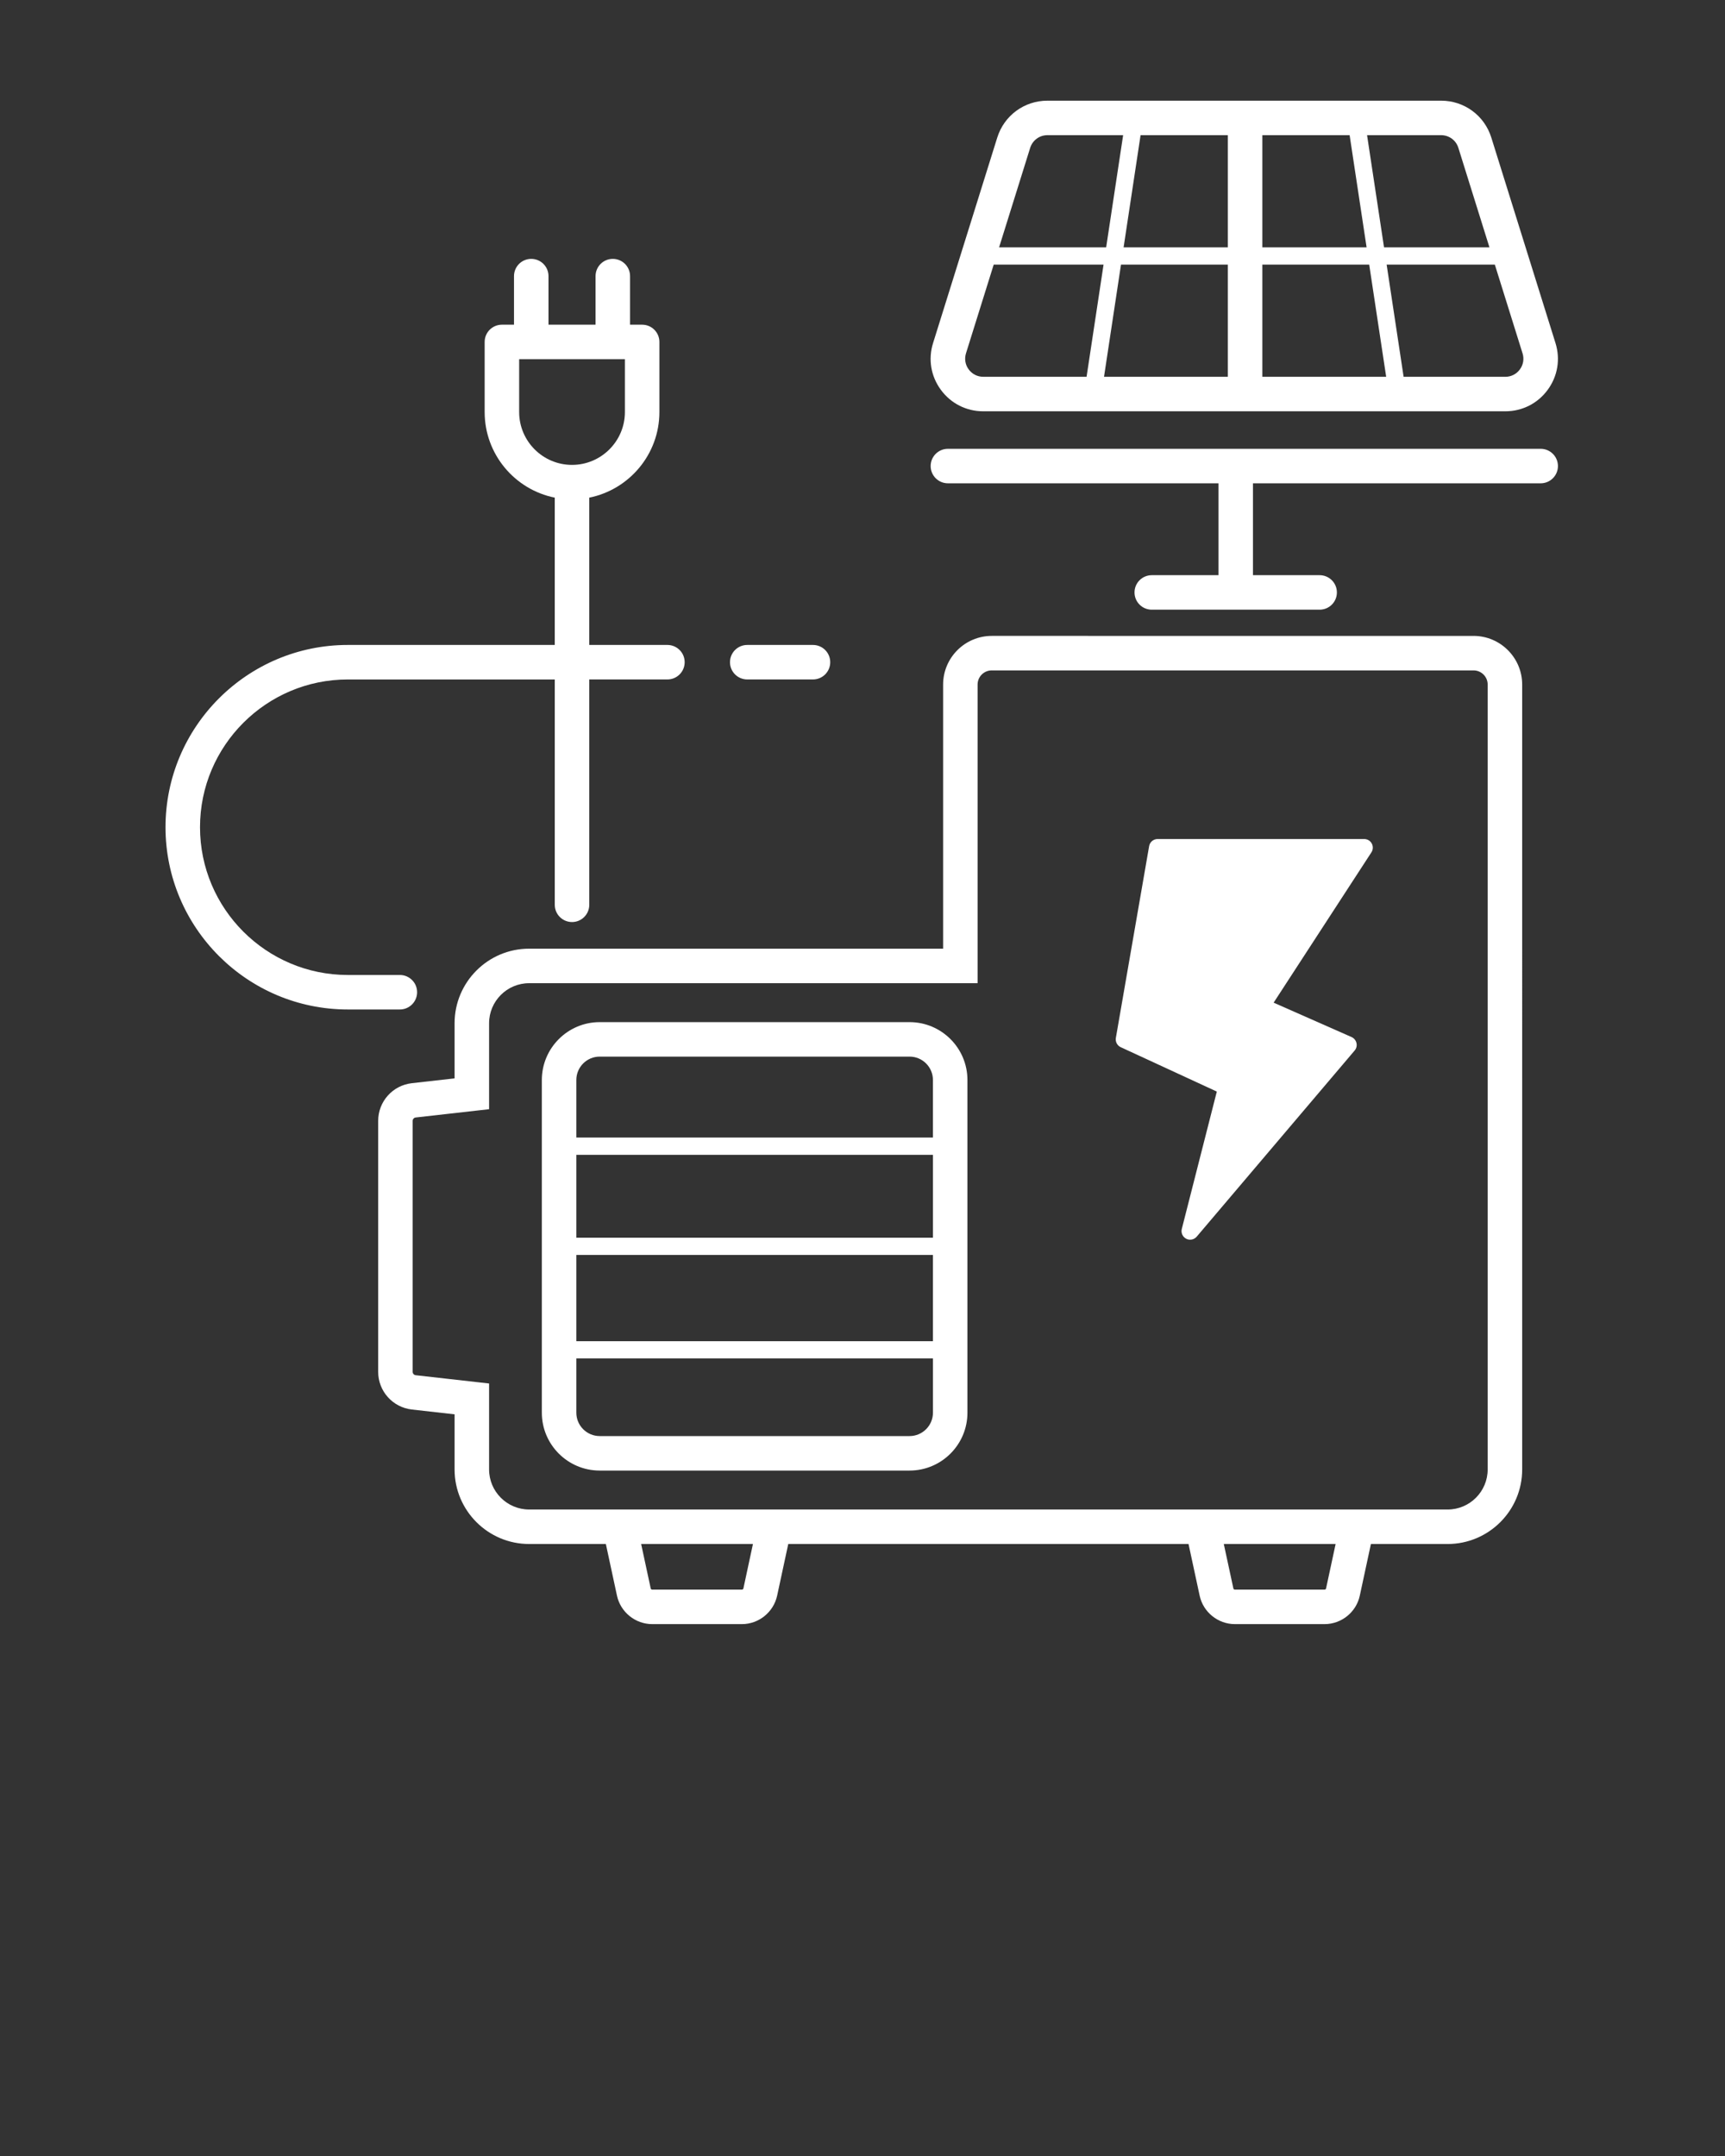
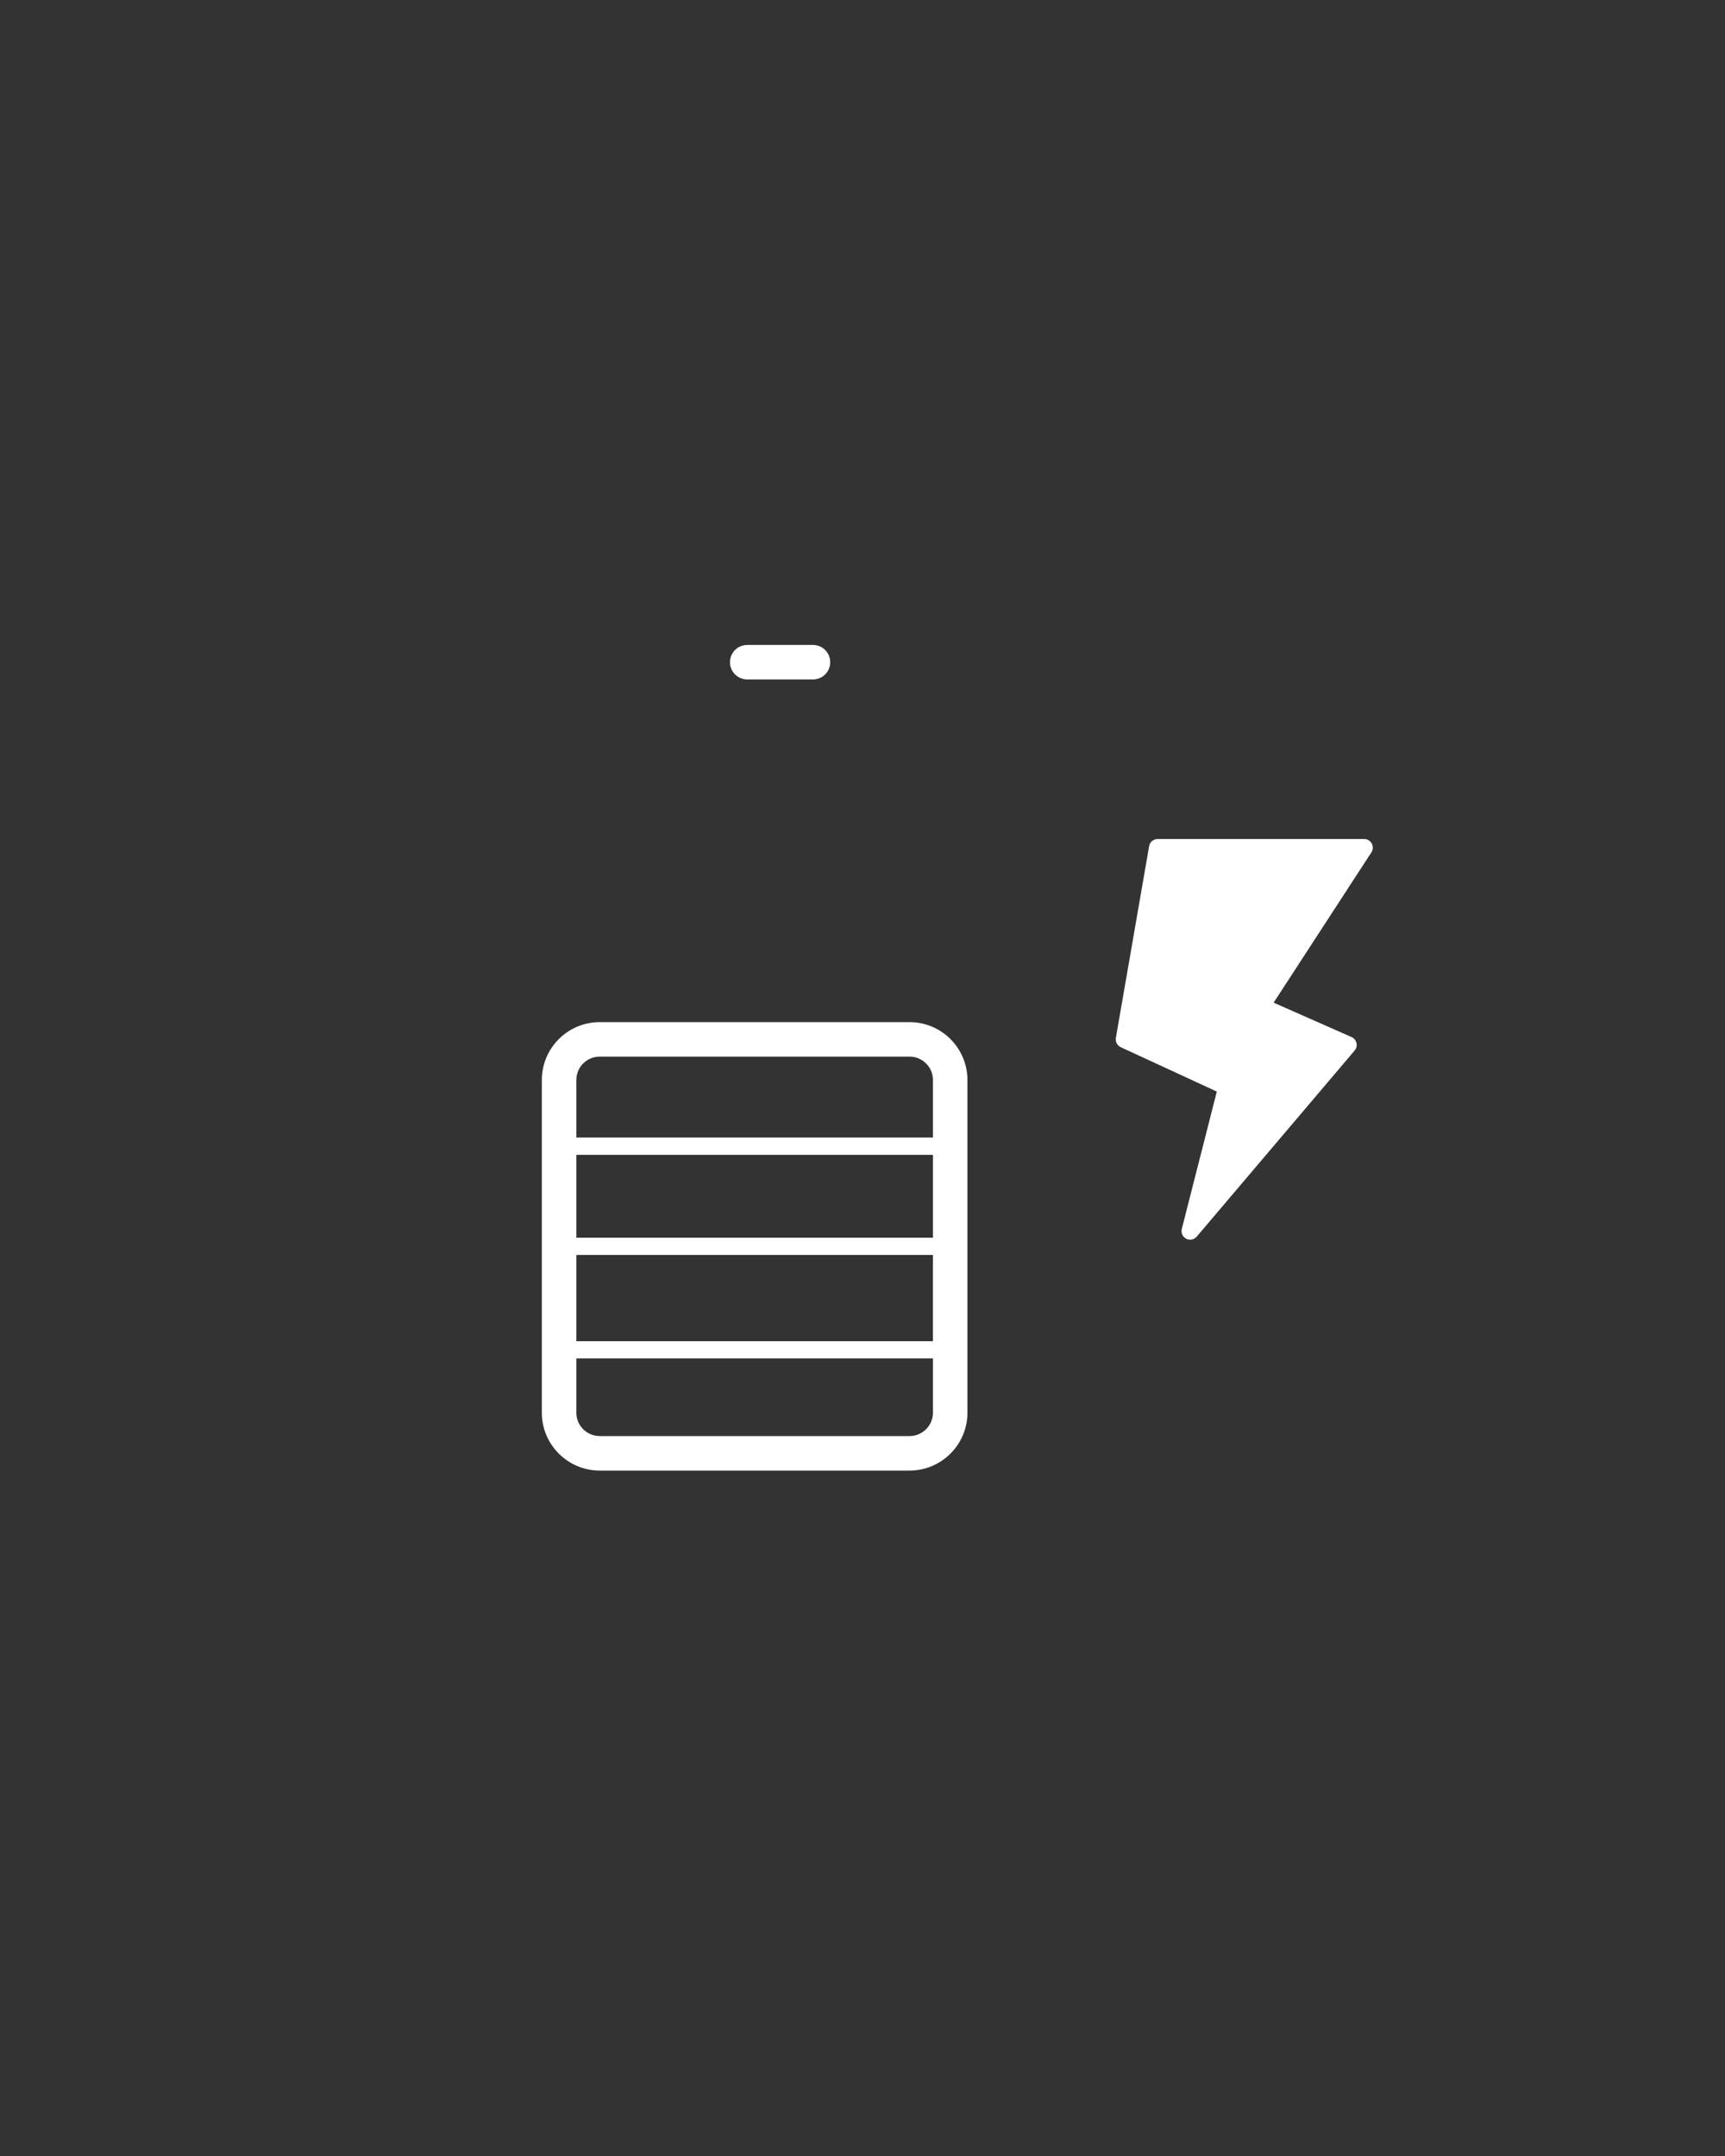
<svg xmlns="http://www.w3.org/2000/svg" version="1.1" x="0px" y="0px" fill="#fff" viewBox="0 0 100 125" style="enable-background:new 0 0 100 100;" xml:space="preserve">
  <rect x="0" y="0" width="100" height="125" fill="#333333" stroke="none" />
  <path d="M34.765,85.26h17.964c1.85,0,3.354-1.504,3.354-3.354V62.615  c0-1.85-1.505-3.354-3.354-3.354H34.765c-1.85,0-3.354,1.505-3.354,3.354v19.292  C31.411,83.756,32.915,85.26,34.765,85.26z M52.729,83.26H34.765  c-0.747,0-1.354-0.607-1.354-1.354v-3.146h20.673v3.146  C54.083,82.653,53.476,83.26,52.729,83.26z M54.083,72.76v5H33.411v-5H54.083z   M33.411,71.76v-4.806h20.673v4.806H33.411z M34.765,61.26h17.964  c0.747,0,1.354,0.607,1.354,1.354v3.339H33.411V62.615  C33.411,61.867,34.018,61.26,34.765,61.26z" />
  <path d="M64.97,60.714l5.57,2.573l-2.03,7.964  c-0.058,0.226,0.048,0.461,0.255,0.568c0.073,0.038,0.151,0.056,0.229,0.056  c0.143,0,0.283-0.062,0.381-0.177l9.155-10.791  c0.103-0.12,0.142-0.281,0.106-0.435s-0.141-0.282-0.285-0.346l-4.517-1.994  l5.668-8.715c0.101-0.154,0.108-0.35,0.021-0.511s-0.256-0.262-0.439-0.262  H67.108c-0.243,0-0.451,0.175-0.492,0.415l-1.928,11.115  C64.649,60.398,64.765,60.619,64.97,60.714z" />
-   <path d="M20.162,58.527h3.018c0.553,0,1-0.448,1-1s-0.447-1-1-1h-3.018  c-4.724,0-8.567-3.843-8.567-8.567s3.844-8.566,8.567-8.566H32.161v13.064  c0,0.552,0.447,1,1,1s1-0.448,1-1V39.393h4.53c0.553,0,1-0.448,1-1s-0.447-1-1-1H34.161  v-8.541c2.315-0.466,4.065-2.513,4.065-4.963v-4.064c0-0.552-0.447-1-1-1h-0.701  v-2.816c0-0.552-0.447-1-1-1s-1,0.448-1,1v2.816h-2.728v-2.816c0-0.552-0.447-1-1-1  s-1,0.448-1,1v2.816h-0.701c-0.553,0-1,0.448-1,1v4.064  c0,2.45,1.749,4.498,4.064,4.963v8.541H20.162  c-5.827,0-10.567,4.74-10.567,10.566C9.594,53.786,14.334,58.527,20.162,58.527z   M30.096,23.889v-3.064h6.13v3.064c0,1.69-1.375,3.064-3.065,3.064  C31.471,26.954,30.096,25.579,30.096,23.889z" />
  <path d="M47.129,39.393c0.553,0,1-0.448,1-1s-0.447-1-1-1h-3.811c-0.553,0-1,0.448-1,1  s0.447,1,1,1H47.129z" />
-   <path d="M56.999,23.846h30.266c0.979,0,1.874-0.453,2.454-1.241  c0.581-0.79,0.746-1.779,0.454-2.715L86.453,7.976  c-0.399-1.279-1.568-2.139-2.909-2.139H60.72c-1.339,0-2.508,0.859-2.908,2.139  L54.091,19.89c-0.293,0.935-0.128,1.924,0.453,2.713  C55.124,23.393,56.02,23.846,56.999,23.846z M73.179,14.342V7.837h5.06  l0.984,6.505H73.179z M79.374,15.342l0.984,6.504h-7.179v-6.504H79.374z   M71.179,14.342h-6.043l0.984-6.505h5.059V14.342z M71.179,15.342v6.504h-7.178  l0.984-6.504H71.179z M88.108,21.419c-0.199,0.271-0.506,0.427-0.843,0.427h-5.896  l-0.984-6.504h6.272l1.607,5.145C88.365,20.808,88.308,21.148,88.108,21.419z   M84.543,8.572l1.802,5.77H80.234l-0.984-6.505h4.293  C84.004,7.837,84.406,8.132,84.543,8.572z M59.72,8.573  c0.138-0.44,0.54-0.736,1-0.736h4.389l-0.984,6.505h-6.207L59.72,8.573z   M55.999,20.486l1.607-5.145h6.368l-0.984,6.504h-5.99  c-0.337,0-0.645-0.156-0.844-0.427C55.956,21.148,55.9,20.808,55.999,20.486z" />
-   <path d="M54.951,28.021h15.684v5.327h-3.866c-0.553,0-1,0.448-1,1s0.447,1,1,1h9.732  c0.553,0,1-0.448,1-1s-0.447-1-1-1h-3.866v-5.327h16.68c0.553,0,1-0.448,1-1s-0.447-1-1-1  H54.951c-0.553,0-1,0.448-1,1S54.398,28.021,54.951,28.021z" />
-   <path d="M30.675,89.518h4.447l0.645,2.997c0.207,0.955,1.065,1.648,2.042,1.648  h5.199c0.978,0,1.836-0.693,2.043-1.649l0.645-2.996h23.204l0.645,2.995  c0.204,0.956,1.063,1.65,2.042,1.65h5.199c0.979,0,1.838-0.694,2.042-1.649  l0.645-2.996h4.447c2.384,0,4.322-1.939,4.322-4.322V39.689  c0-1.555-1.266-2.821-2.821-2.821H57.494c-1.556,0-2.821,1.266-2.821,2.821v15.313  H30.675c-2.384,0-4.322,1.939-4.322,4.322v3.197l-2.478,0.28  c-1.112,0.125-1.952,1.064-1.952,2.185v14.549c0,1.12,0.84,2.059,1.952,2.185  l2.478,0.28v3.197C26.353,87.579,28.291,89.518,30.675,89.518z M43.096,92.092  c-0.009,0.042-0.045,0.071-0.088,0.071h-5.199c-0.042,0-0.078-0.03-0.087-0.07  l-0.554-2.575h6.481L43.096,92.092z M76.873,92.094  c-0.009,0.041-0.045,0.069-0.087,0.069h-5.199c-0.042,0-0.078-0.028-0.087-0.07  l-0.555-2.575h6.482L76.873,92.094z M24.1,79.732  c-0.101-0.011-0.177-0.096-0.177-0.197V64.986c0-0.101,0.076-0.186,0.177-0.197  l4.253-0.48v-4.984c0-1.28,1.042-2.322,2.322-2.322h25.997V39.689  c0-0.453,0.368-0.821,0.821-0.821h27.928c0.453,0,0.821,0.368,0.821,0.821v45.507  c0,1.28-1.042,2.322-2.322,2.322h-4.016H68.469H46.126H34.692h-4.017  c-1.28,0-2.322-1.042-2.322-2.322v-4.984L24.1,79.732z" />
</svg>